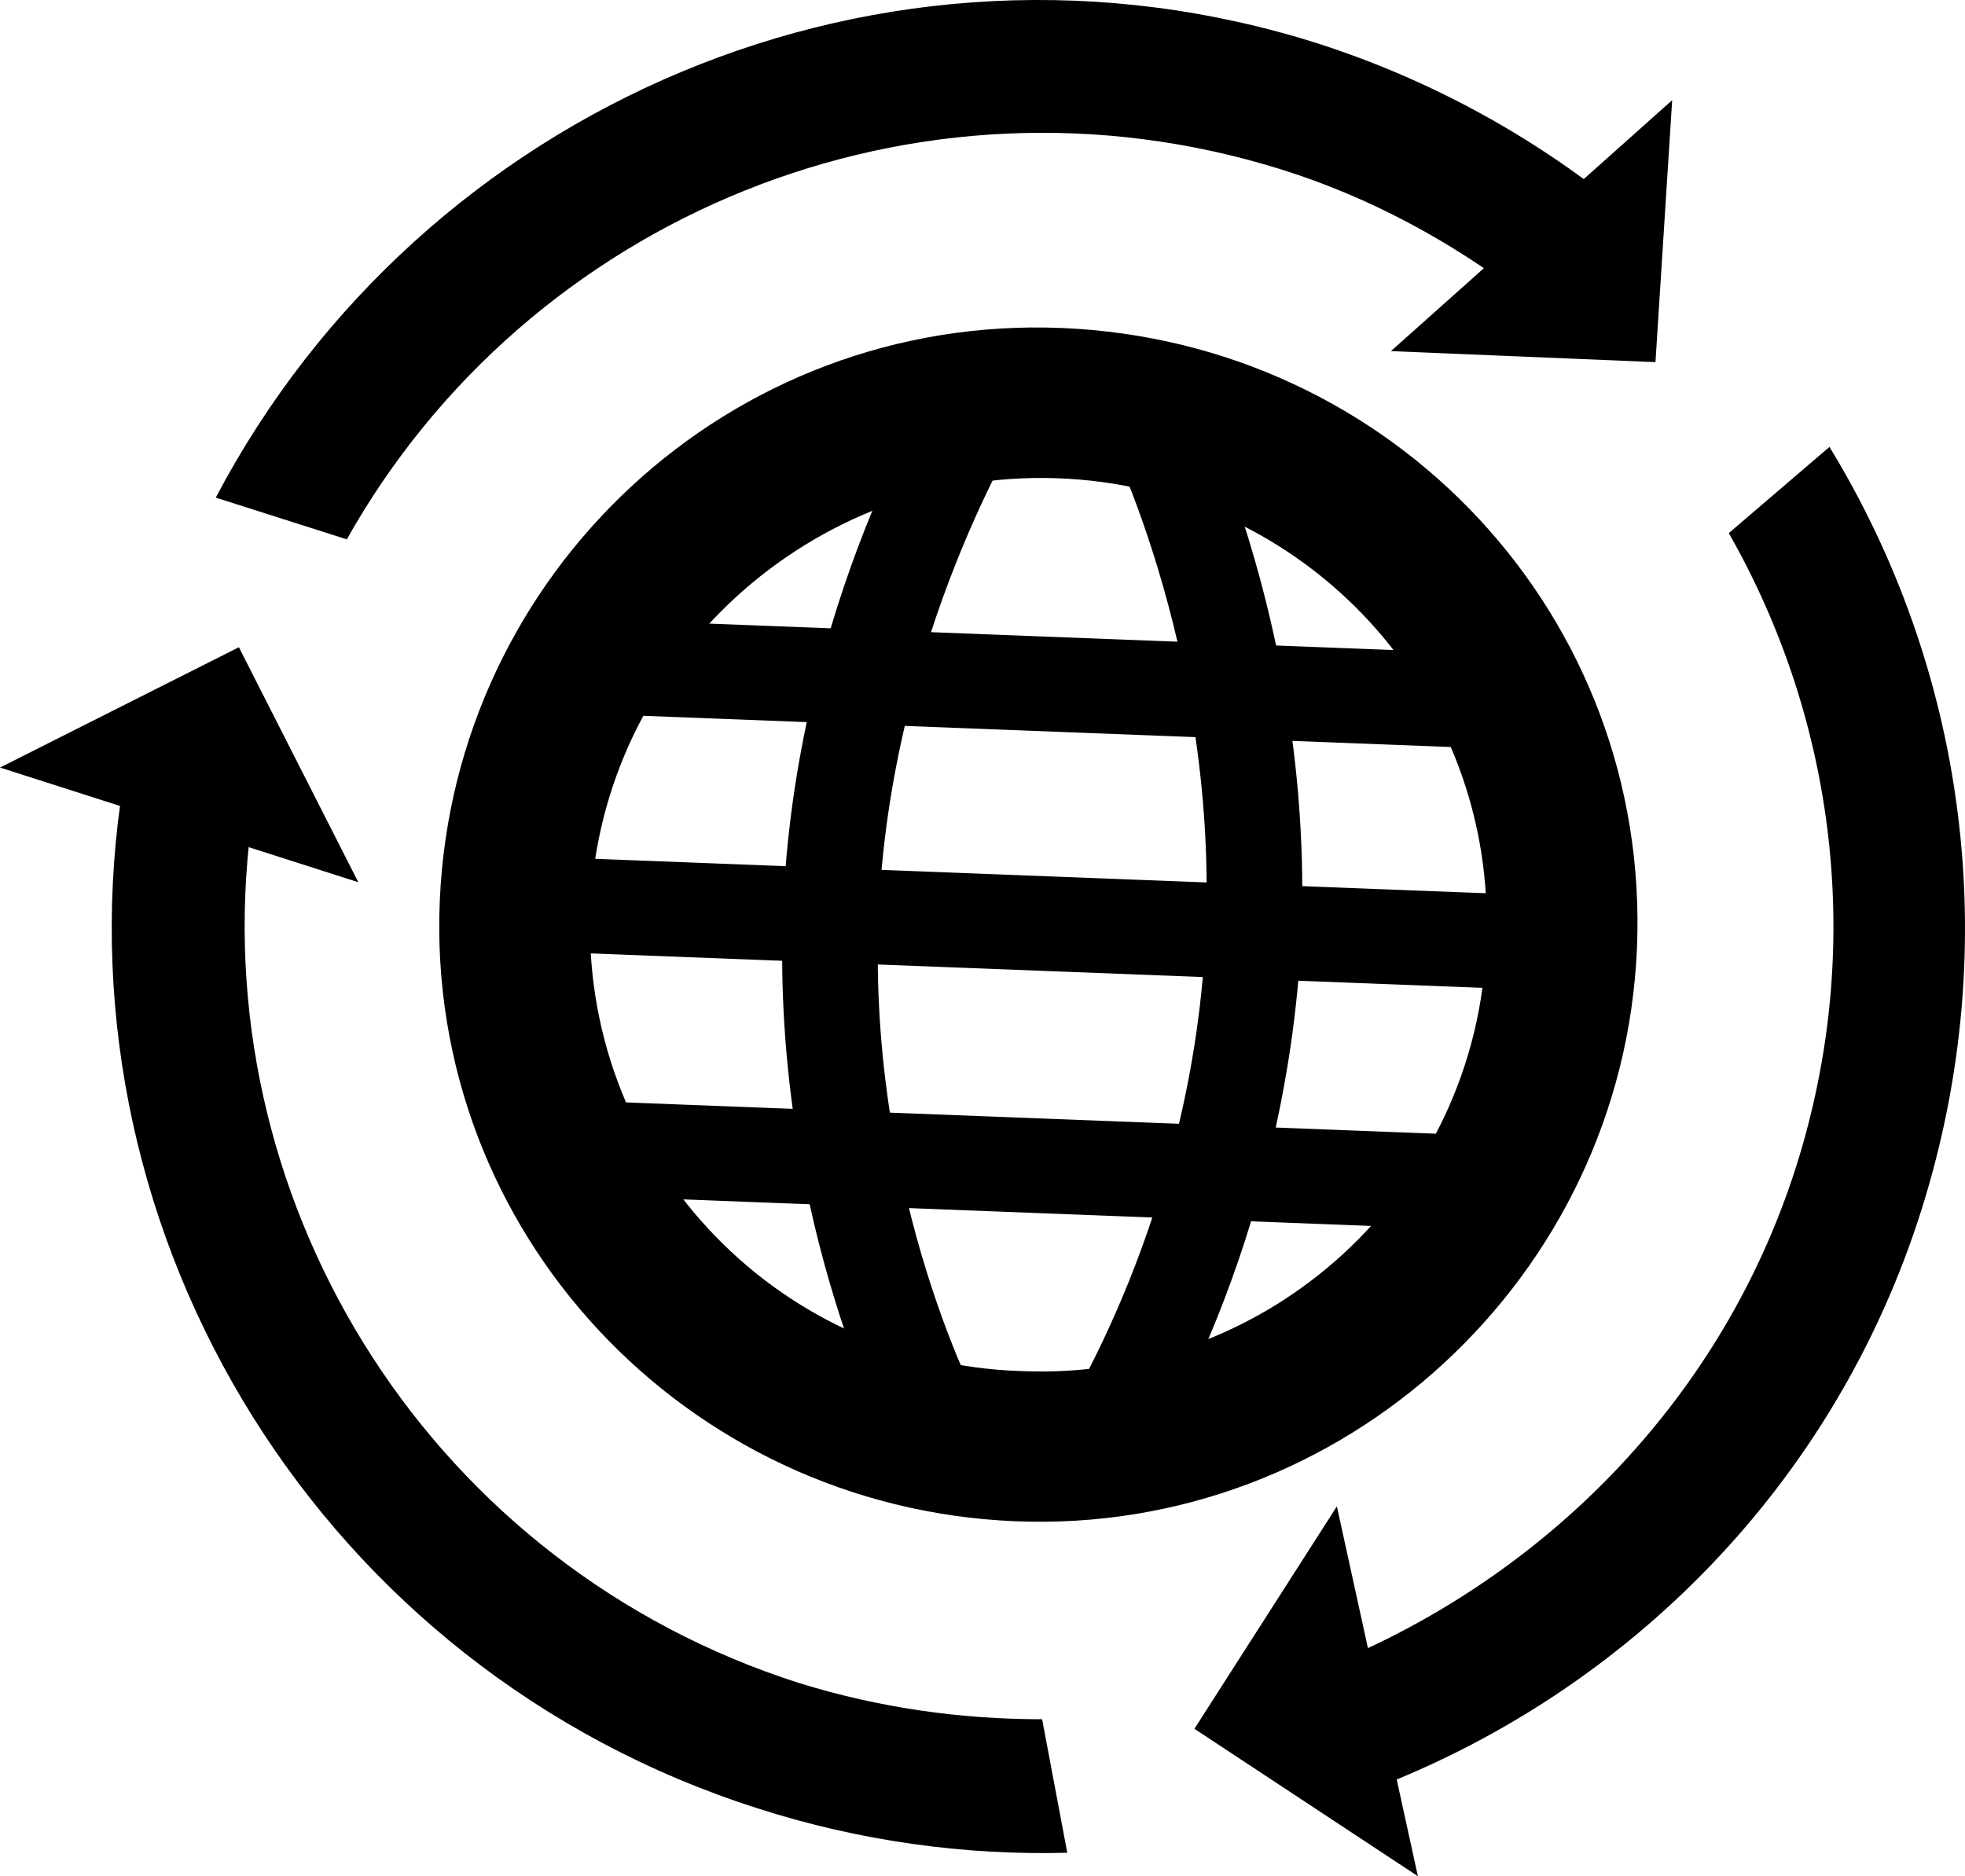
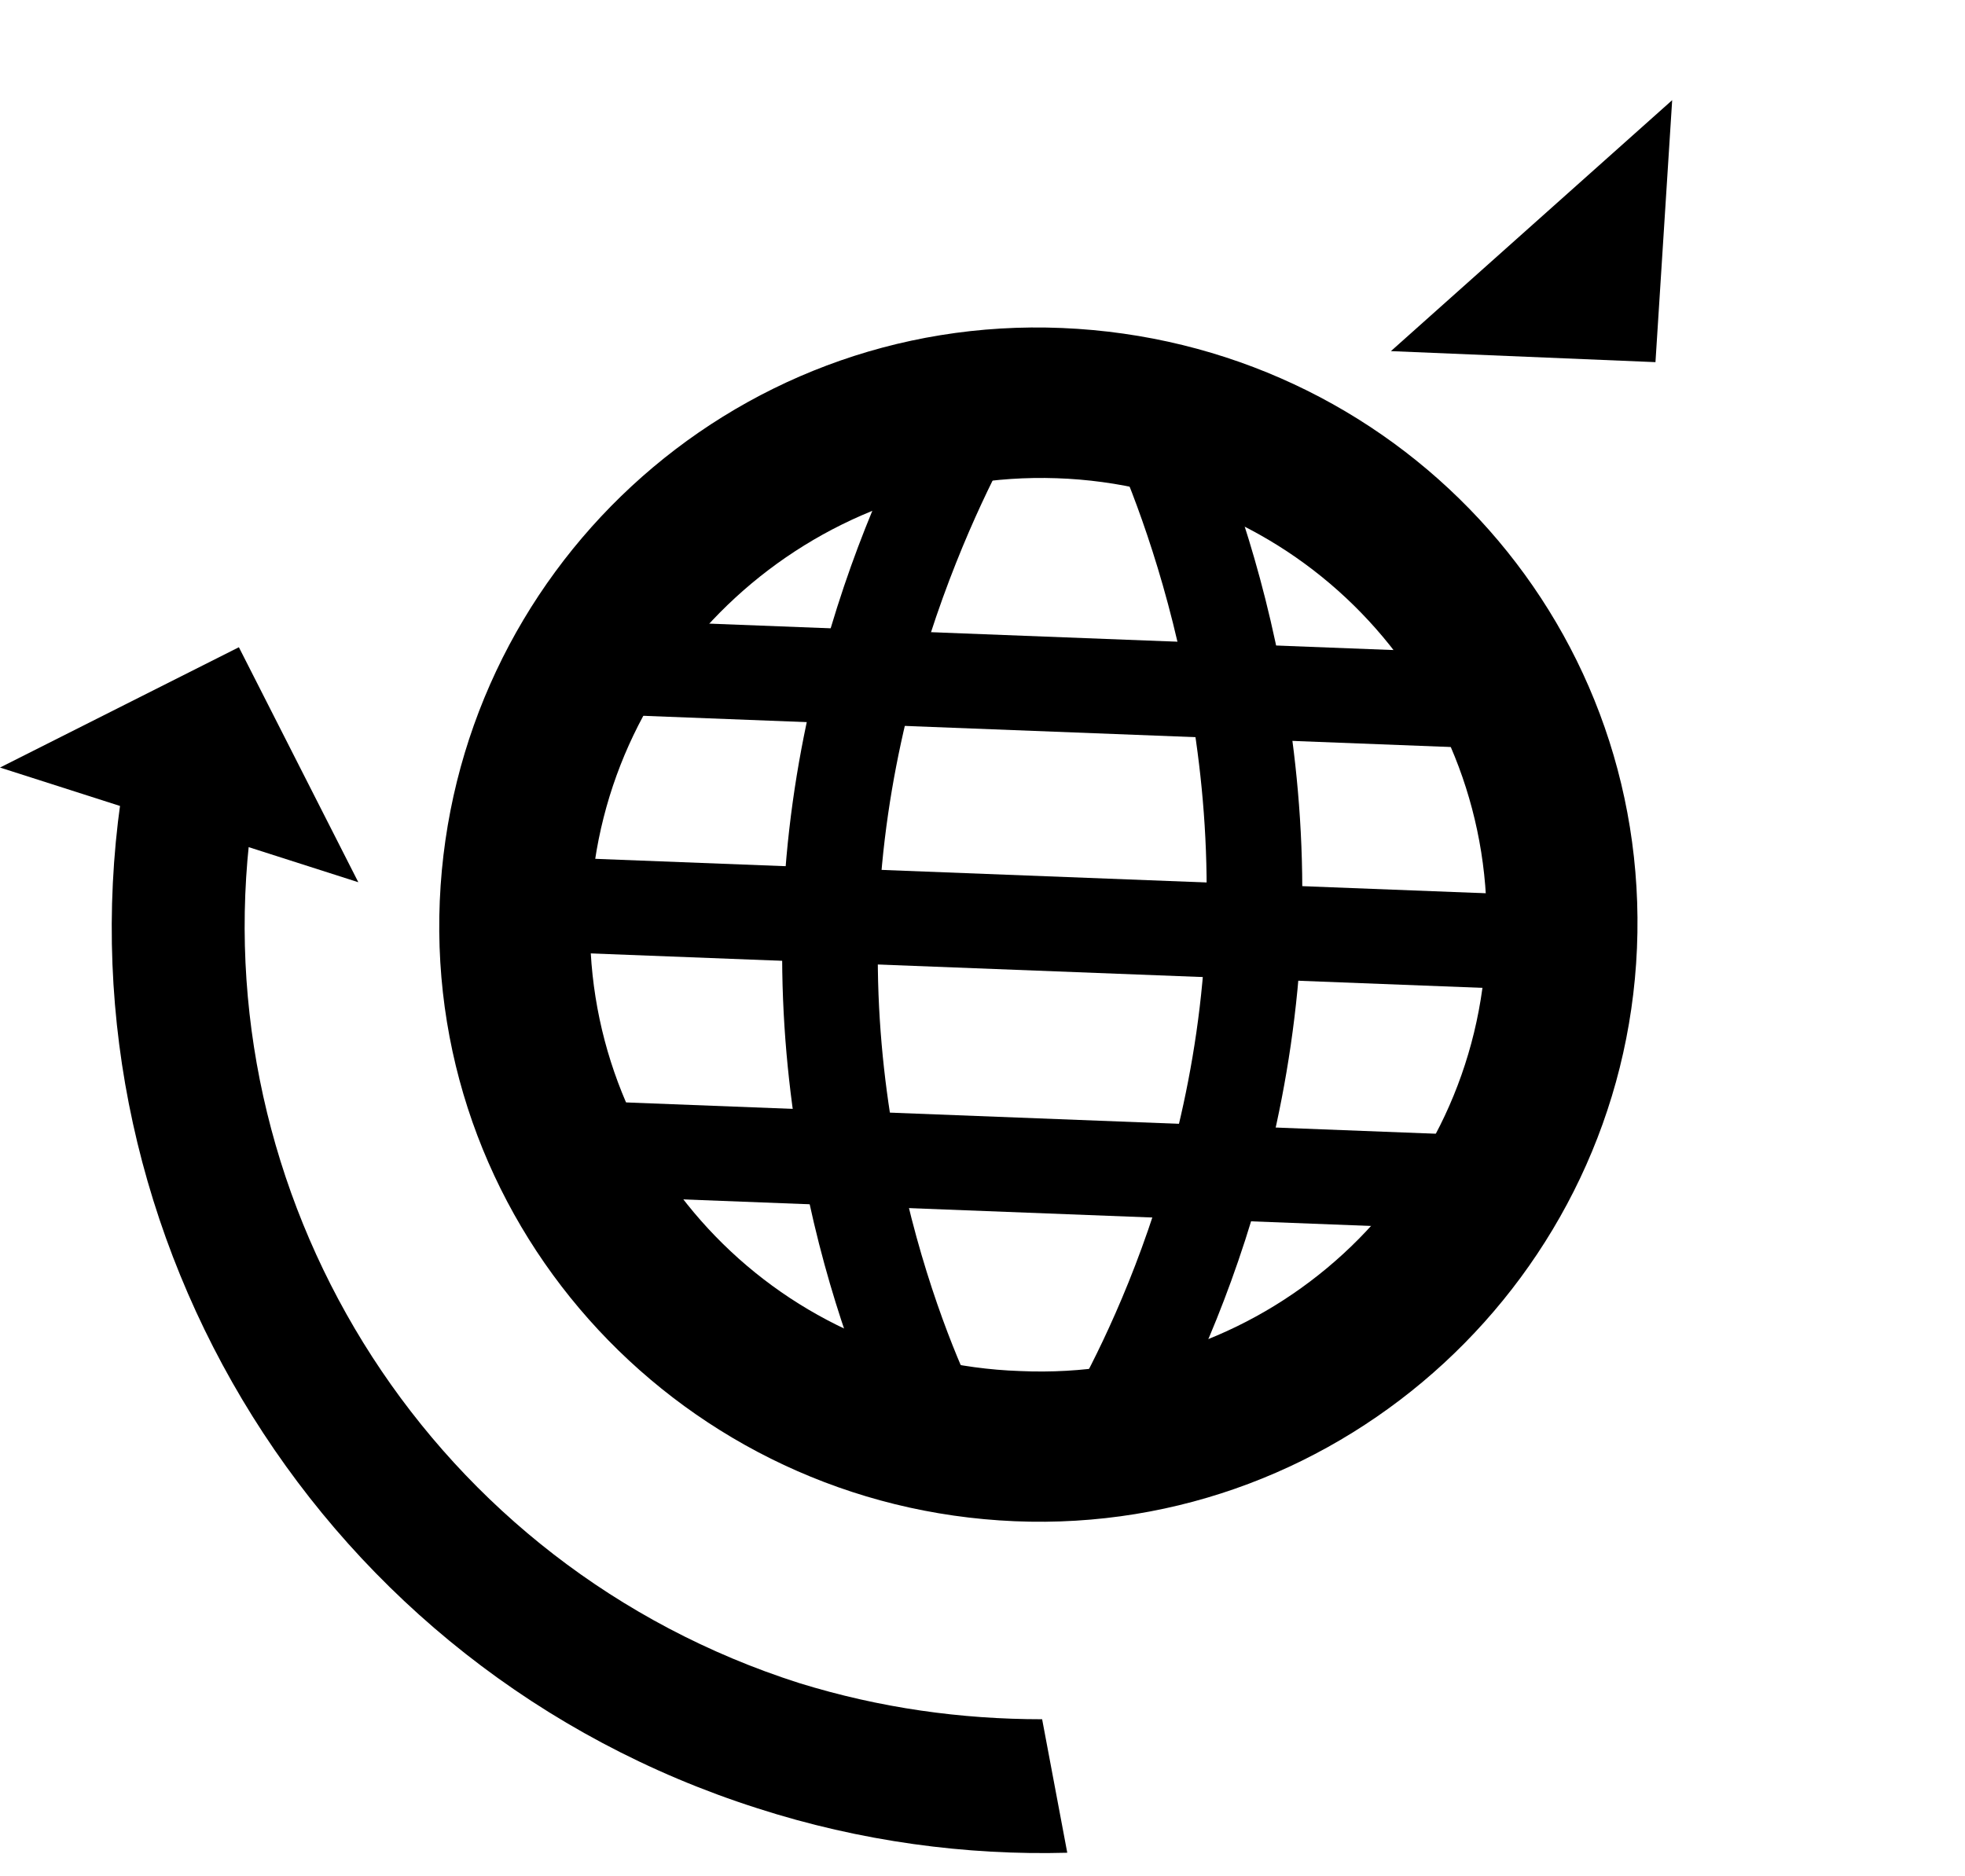
<svg xmlns="http://www.w3.org/2000/svg" width="510" height="487" xml:space="preserve" overflow="hidden">
  <defs>
    <clipPath id="clip0">
      <rect x="275" y="1444" width="510" height="487" />
    </clipPath>
  </defs>
  <g clip-path="url(#clip0)" transform="translate(-275 -1444)">
    <path d="M549.207 1568.13C613.67 1570.29 663.645 1624.44 660.747 1688.69 658.575 1752.95 604.254 1802.76 539.791 1799.88 475.329 1797.71 425.354 1743.56 428.252 1679.31 431.148 1615.77 485.47 1565.96 549.207 1568.13M550.656 1529.14C464.466 1525.53 392.761 1592.67 389.14 1677.86 385.518 1763.78 452.877 1835.25 538.343 1838.86 623.809 1842.47 696.238 1775.33 699.86 1690.14 703.481 1604.22 636.846 1532.75 550.656 1529.14L550.656 1529.14Z" fill-rule="evenodd" />
    <path d="M426.408 1629.2 427.357 1604.65 670.492 1614.04 669.543 1638.6Z" fill-rule="evenodd" />
    <path d="M424.529 1691.33 425.478 1666.77 668.612 1676.17 667.664 1700.72Z" fill-rule="evenodd" />
    <path d="M421.897 1754.15 422.846 1729.59 665.98 1738.99 665.032 1763.54Z" fill-rule="evenodd" />
    <path d="M508.864 1824C507.403 1821.84 475.267 1762.01 478.187 1681.28 481.109 1600.55 518.359 1542.16 519.82 1540L541.001 1552.97 530.776 1546.49 541.001 1552.97C541.001 1553.69 505.943 1608.48 503.021 1682 500.1 1755.52 530.045 1811.03 530.776 1811.75L508.864 1824Z" fill-rule="evenodd" />
    <path d="M570.45 1827 550 1813.24C550 1812.52 585.058 1759.66 587.98 1685.09 590.902 1611.23 560.956 1553.31 560.225 1552.58L582.137 1541C583.597 1543.9 615.735 1604.72 612.813 1685.81 609.161 1767.63 571.911 1824.83 570.45 1827Z" fill-rule="evenodd" />
    <path d="M337 1612 368 1673 275 1643.23Z" fill-rule="evenodd" />
-     <path d="M585 1892.74 621.976 1835 643.001 1931Z" fill-rule="evenodd" />
    <path d="M704.663 1538 636 1535.14 709 1470Z" fill-rule="evenodd" />
-     <path d="M723.696 1582.38C751.272 1630.76 759.254 1689.96 741.112 1747 722.244 1806.2 677.976 1850.96 625 1874.07L632.256 1908C697.571 1882.73 751.272 1829.3 773.768 1757.83 795.54 1688.51 784.654 1617.04 749.82 1560L723.696 1582.38Z" fill-rule="evenodd" />
-     <path d="M365.012 1584C412.05 1500.23 512.638 1458.34 607.437 1487.95 630.594 1495.17 651.58 1506.73 669.673 1520.45L695 1497.34C672.566 1479.28 646.515 1464.84 617.568 1455.45 504.678 1419.34 384.551 1471.34 331 1573.17L365.012 1584Z" fill-rule="evenodd" />
    <path d="M545.477 1890.26C524.46 1890.26 503.441 1887.37 482.423 1880.87 387.477 1850.55 329.496 1758.13 339.642 1662.83L306.302 1652C290.358 1765.35 358.487 1877.26 471.551 1913.36 498.367 1922.02 525.908 1925.63 552 1924.91L545.477 1890.26Z" fill-rule="evenodd" />
  </g>
</svg>